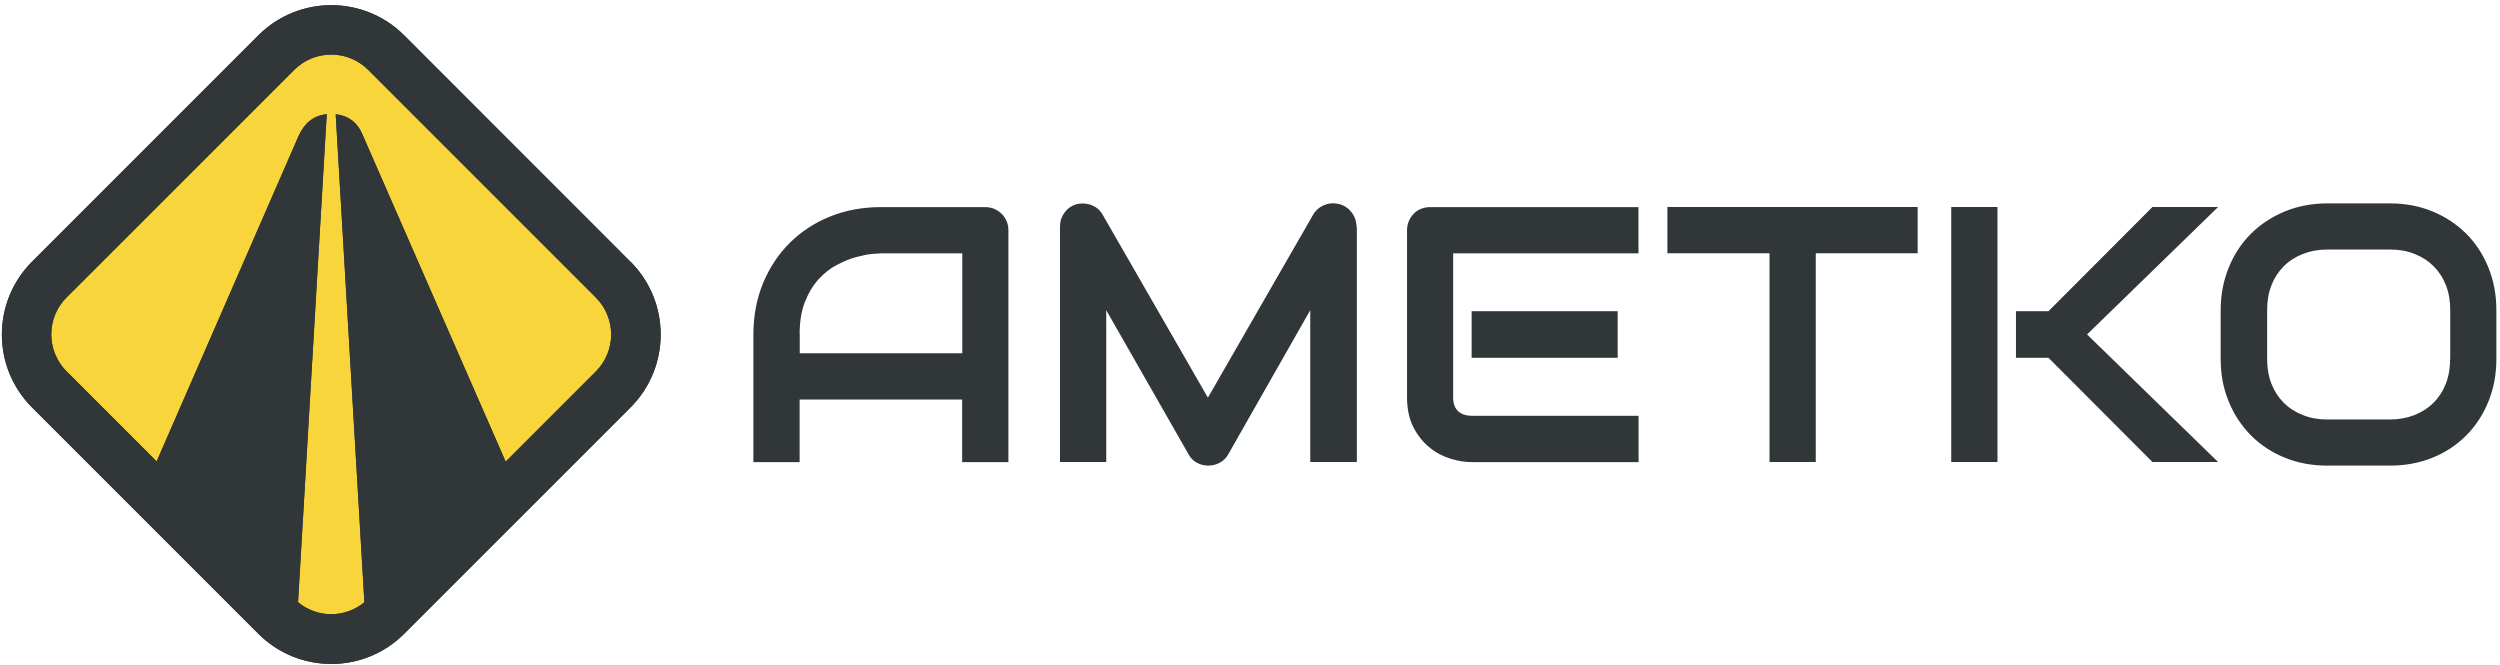
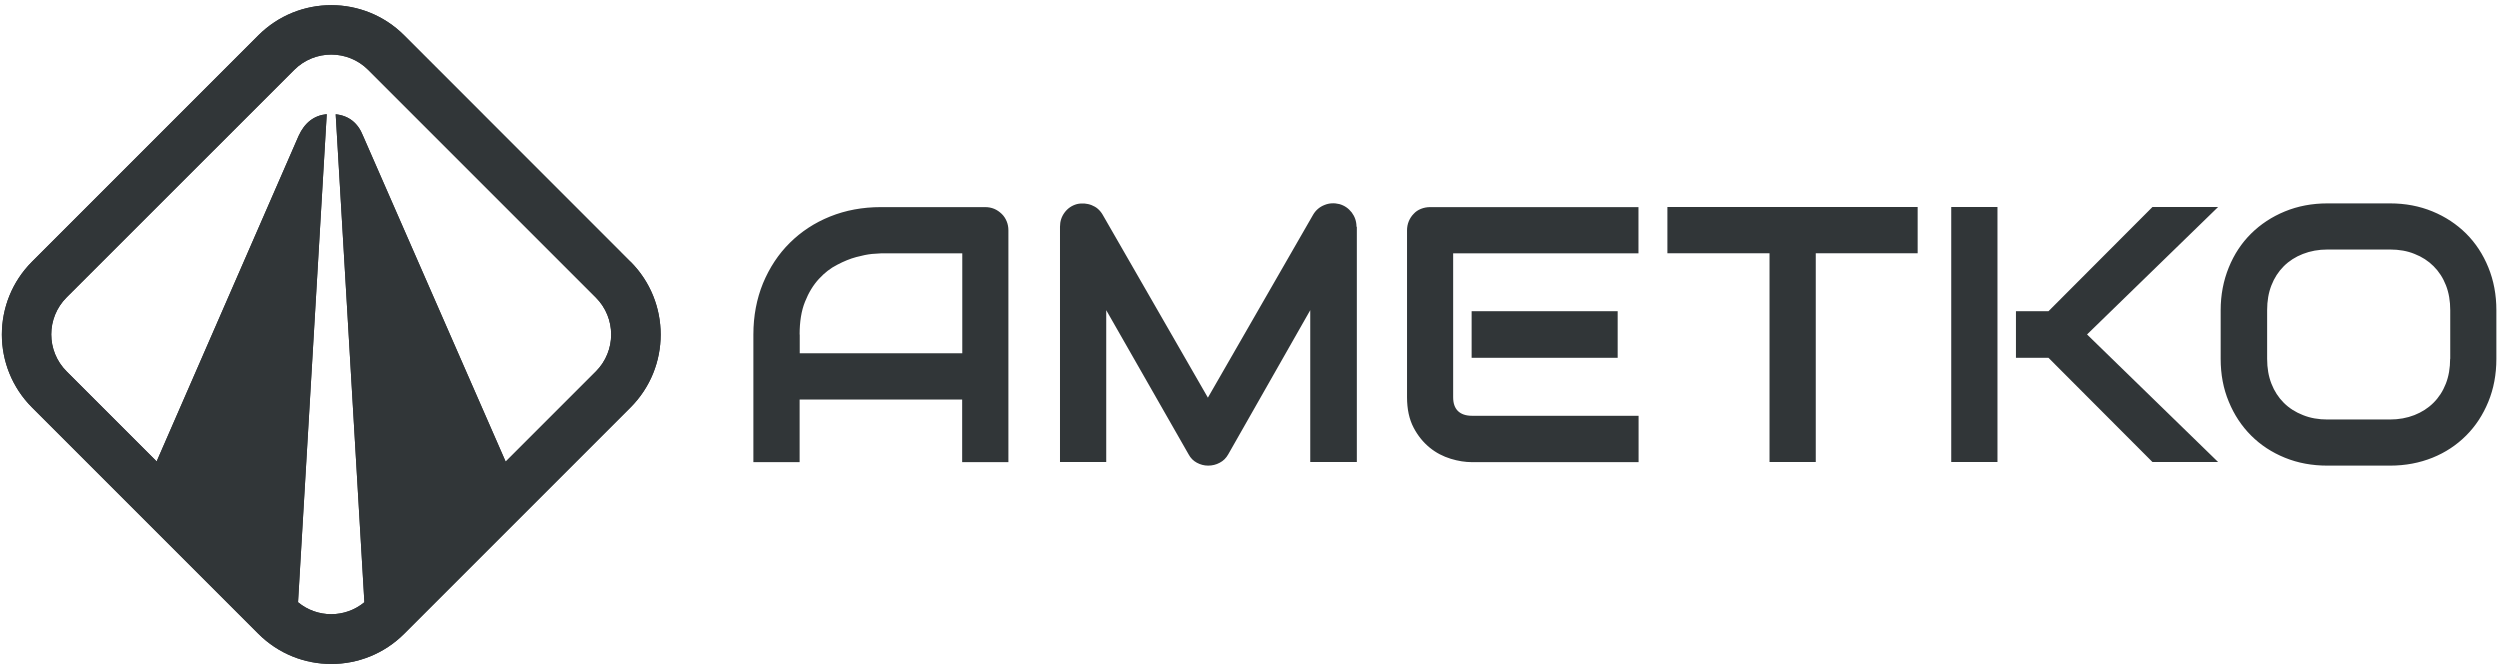
<svg xmlns="http://www.w3.org/2000/svg" width="451" height="120" viewBox="0 0 451 120" fill="none">
  <g clip-path="url(#clip0_398_13275)">
-     <path d="M112.894 52.915L67.181 7.202C63.073 3.094 56.429 3.094 52.321 7.202L6.608 52.915C2.5 57.023 2.5 63.667 6.608 67.775L52.321 113.488C56.429 117.596 63.073 117.596 67.181 113.488L112.894 67.775C117.002 63.667 117.002 57.023 112.894 52.915Z" fill="#F7D53B" />
    <path d="M442.003 64.736C442.003 66.392 441.751 67.88 441.227 69.222C440.703 70.563 439.97 71.695 439.005 72.659C438.041 73.623 436.889 74.356 435.568 74.88C434.227 75.404 432.76 75.677 431.125 75.677H419.89C418.256 75.677 416.788 75.425 415.447 74.88C414.106 74.356 412.953 73.623 411.989 72.659C411.025 71.695 410.291 70.563 409.767 69.222C409.243 67.88 408.991 66.392 408.991 64.736V55.954C408.991 54.298 409.243 52.81 409.767 51.469C410.291 50.127 411.025 48.996 411.989 48.031C412.953 47.067 414.106 46.334 415.447 45.81C416.788 45.286 418.256 45.013 419.89 45.013H431.188C432.781 45.013 434.269 45.265 435.589 45.81C436.931 46.334 438.062 47.067 439.026 48.031C439.991 48.996 440.724 50.127 441.248 51.469C441.772 52.81 442.024 54.298 442.024 55.954V64.736H442.003ZM450.345 55.954C450.345 53.166 449.862 50.609 448.898 48.241C447.934 45.873 446.593 43.84 444.895 42.142C443.176 40.444 441.164 39.103 438.817 38.139C436.469 37.174 433.933 36.692 431.167 36.692H419.869C417.103 36.692 414.546 37.174 412.198 38.139C409.851 39.103 407.818 40.444 406.099 42.142C404.38 43.84 403.039 45.873 402.075 48.241C401.111 50.609 400.608 53.188 400.608 55.954V64.736C400.608 67.545 401.09 70.123 402.075 72.47C403.039 74.818 404.38 76.851 406.099 78.569C407.818 80.288 409.83 81.609 412.198 82.573C414.567 83.537 417.103 83.998 419.869 83.998H431.167C433.933 83.998 436.469 83.516 438.817 82.573C441.164 81.629 443.176 80.288 444.895 78.569C446.614 76.851 447.934 74.818 448.898 72.47C449.862 70.123 450.345 67.545 450.345 64.736V55.954ZM360.344 37.342H352.003V83.348H360.344V37.342ZM376.504 60.335L400.147 37.342H388.304L369.546 56.143H363.677V64.547H369.546L388.304 83.348H400.147L376.504 60.335ZM345.945 37.342H300.799V45.684H319.222V83.348H327.564V45.684H345.945V37.342ZM295.58 75.006H265.545C264.434 75.006 263.595 74.713 263.009 74.147C262.422 73.56 262.149 72.743 262.149 71.653V45.705H295.58V37.363H258.02C257.412 37.363 256.867 37.468 256.343 37.677C255.819 37.887 255.379 38.181 255.023 38.579C254.646 38.956 254.352 39.417 254.143 39.92C253.933 40.423 253.828 40.989 253.828 41.555V71.653C253.828 73.812 254.227 75.635 255.002 77.123C255.778 78.611 256.763 79.806 257.915 80.749C259.068 81.692 260.347 82.342 261.709 82.761C263.071 83.18 264.35 83.369 265.503 83.369H295.601V75.027L295.58 75.006ZM291.828 56.143H265.482V64.547H291.828V56.143ZM244.711 40.905C244.711 39.941 244.417 39.082 243.852 38.327C243.265 37.573 242.531 37.07 241.63 36.818C240.687 36.587 239.785 36.63 238.926 36.986C238.067 37.321 237.375 37.908 236.893 38.725L217.904 71.737L198.914 38.725C198.684 38.327 198.39 37.971 198.055 37.677C197.72 37.384 197.342 37.174 196.923 37.007C196.504 36.839 196.064 36.755 195.624 36.713C195.184 36.692 194.723 36.713 194.282 36.818C193.36 37.07 192.627 37.573 192.061 38.327C191.495 39.082 191.222 39.941 191.222 40.905V83.348H199.564V55.954L214.424 81.965C214.781 82.636 215.284 83.139 215.913 83.474C216.541 83.809 217.212 83.998 217.946 83.998C218.679 83.998 219.392 83.83 220.042 83.474C220.691 83.139 221.194 82.636 221.572 81.965L236.369 55.954V83.348H244.774V40.905H244.711ZM144.252 60.356C144.252 58.029 144.566 56.038 145.237 54.403C145.887 52.768 146.725 51.406 147.731 50.316C148.737 49.226 149.827 48.367 151.043 47.759C152.238 47.13 153.369 46.669 154.459 46.376C155.549 46.082 156.492 45.894 157.31 45.81C158.127 45.747 158.672 45.705 158.924 45.705H173.595V63.73H144.273V60.356H144.252ZM181.916 41.555C181.916 40.968 181.811 40.423 181.602 39.92C181.392 39.417 181.099 38.956 180.701 38.579C180.302 38.201 179.862 37.887 179.359 37.677C178.856 37.468 178.311 37.363 177.724 37.363H158.924C155.612 37.363 152.552 37.929 149.743 39.061C146.935 40.193 144.525 41.785 142.47 43.819C140.416 45.852 138.824 48.283 137.65 51.092C136.497 53.921 135.91 57.002 135.91 60.356V83.369H144.252V72.072H173.574V83.369H181.916V41.555Z" fill="#313638" />
-     <path d="M107.487 53.669L66.427 12.609C62.739 8.921 56.765 8.921 53.076 12.609L12.017 53.669C8.328 57.358 8.328 63.331 12.017 67.02L53.076 108.08C56.765 111.769 62.739 111.769 66.427 108.08L107.487 67.02C111.176 63.331 111.176 57.358 107.487 53.669Z" fill="#F7D53B" />
    <path d="M107.486 67.021L91.222 83.285L65.504 24.536C64.582 22.167 62.926 20.868 60.558 20.616L65.735 108.646C62.255 111.518 57.246 111.518 53.767 108.646L58.944 20.595C56.659 20.826 54.962 22.125 53.872 24.515L28.259 83.243L12.016 67C8.327 63.311 8.327 57.337 12.016 53.649L53.075 12.61C56.764 8.921 62.738 8.921 66.427 12.61L107.486 53.669C111.175 57.358 111.175 63.332 107.486 67.021ZM113.711 47.193L72.924 6.385C65.651 -0.888 53.872 -0.888 46.599 6.385L5.791 47.193C-1.482 54.466 -1.482 66.245 5.791 73.518L46.599 114.326C53.872 121.599 65.651 121.599 72.924 114.326L113.732 73.518C121.005 66.245 121.005 54.466 113.732 47.193" fill="#313638" />
    <path d="M107.486 67.021L91.222 83.285L65.504 24.536C64.582 22.167 62.926 20.868 60.558 20.616L65.735 108.646C62.255 111.518 57.246 111.518 53.767 108.646L58.944 20.595C56.659 20.826 54.962 22.125 53.872 24.515L28.259 83.243L12.016 67C8.327 63.311 8.327 57.337 12.016 53.649L53.075 12.61C56.764 8.921 62.738 8.921 66.427 12.61L107.486 53.669C111.175 57.358 111.175 63.332 107.486 67.021ZM113.711 47.193L72.924 6.385C65.651 -0.888 53.872 -0.888 46.599 6.385L5.791 47.193C-1.482 54.466 -1.482 66.245 5.791 73.518L46.599 114.326C53.872 121.599 65.651 121.599 72.924 114.326L113.732 73.518C121.005 66.245 121.005 54.466 113.732 47.193" fill="#313638" />
  </g>
  <defs>
    <clipPath id="clip0_398_13275">
      <rect width="450" height="118.819" fill="white" transform="translate(0.344 0.935)" />
    </clipPath>
  </defs>
</svg>